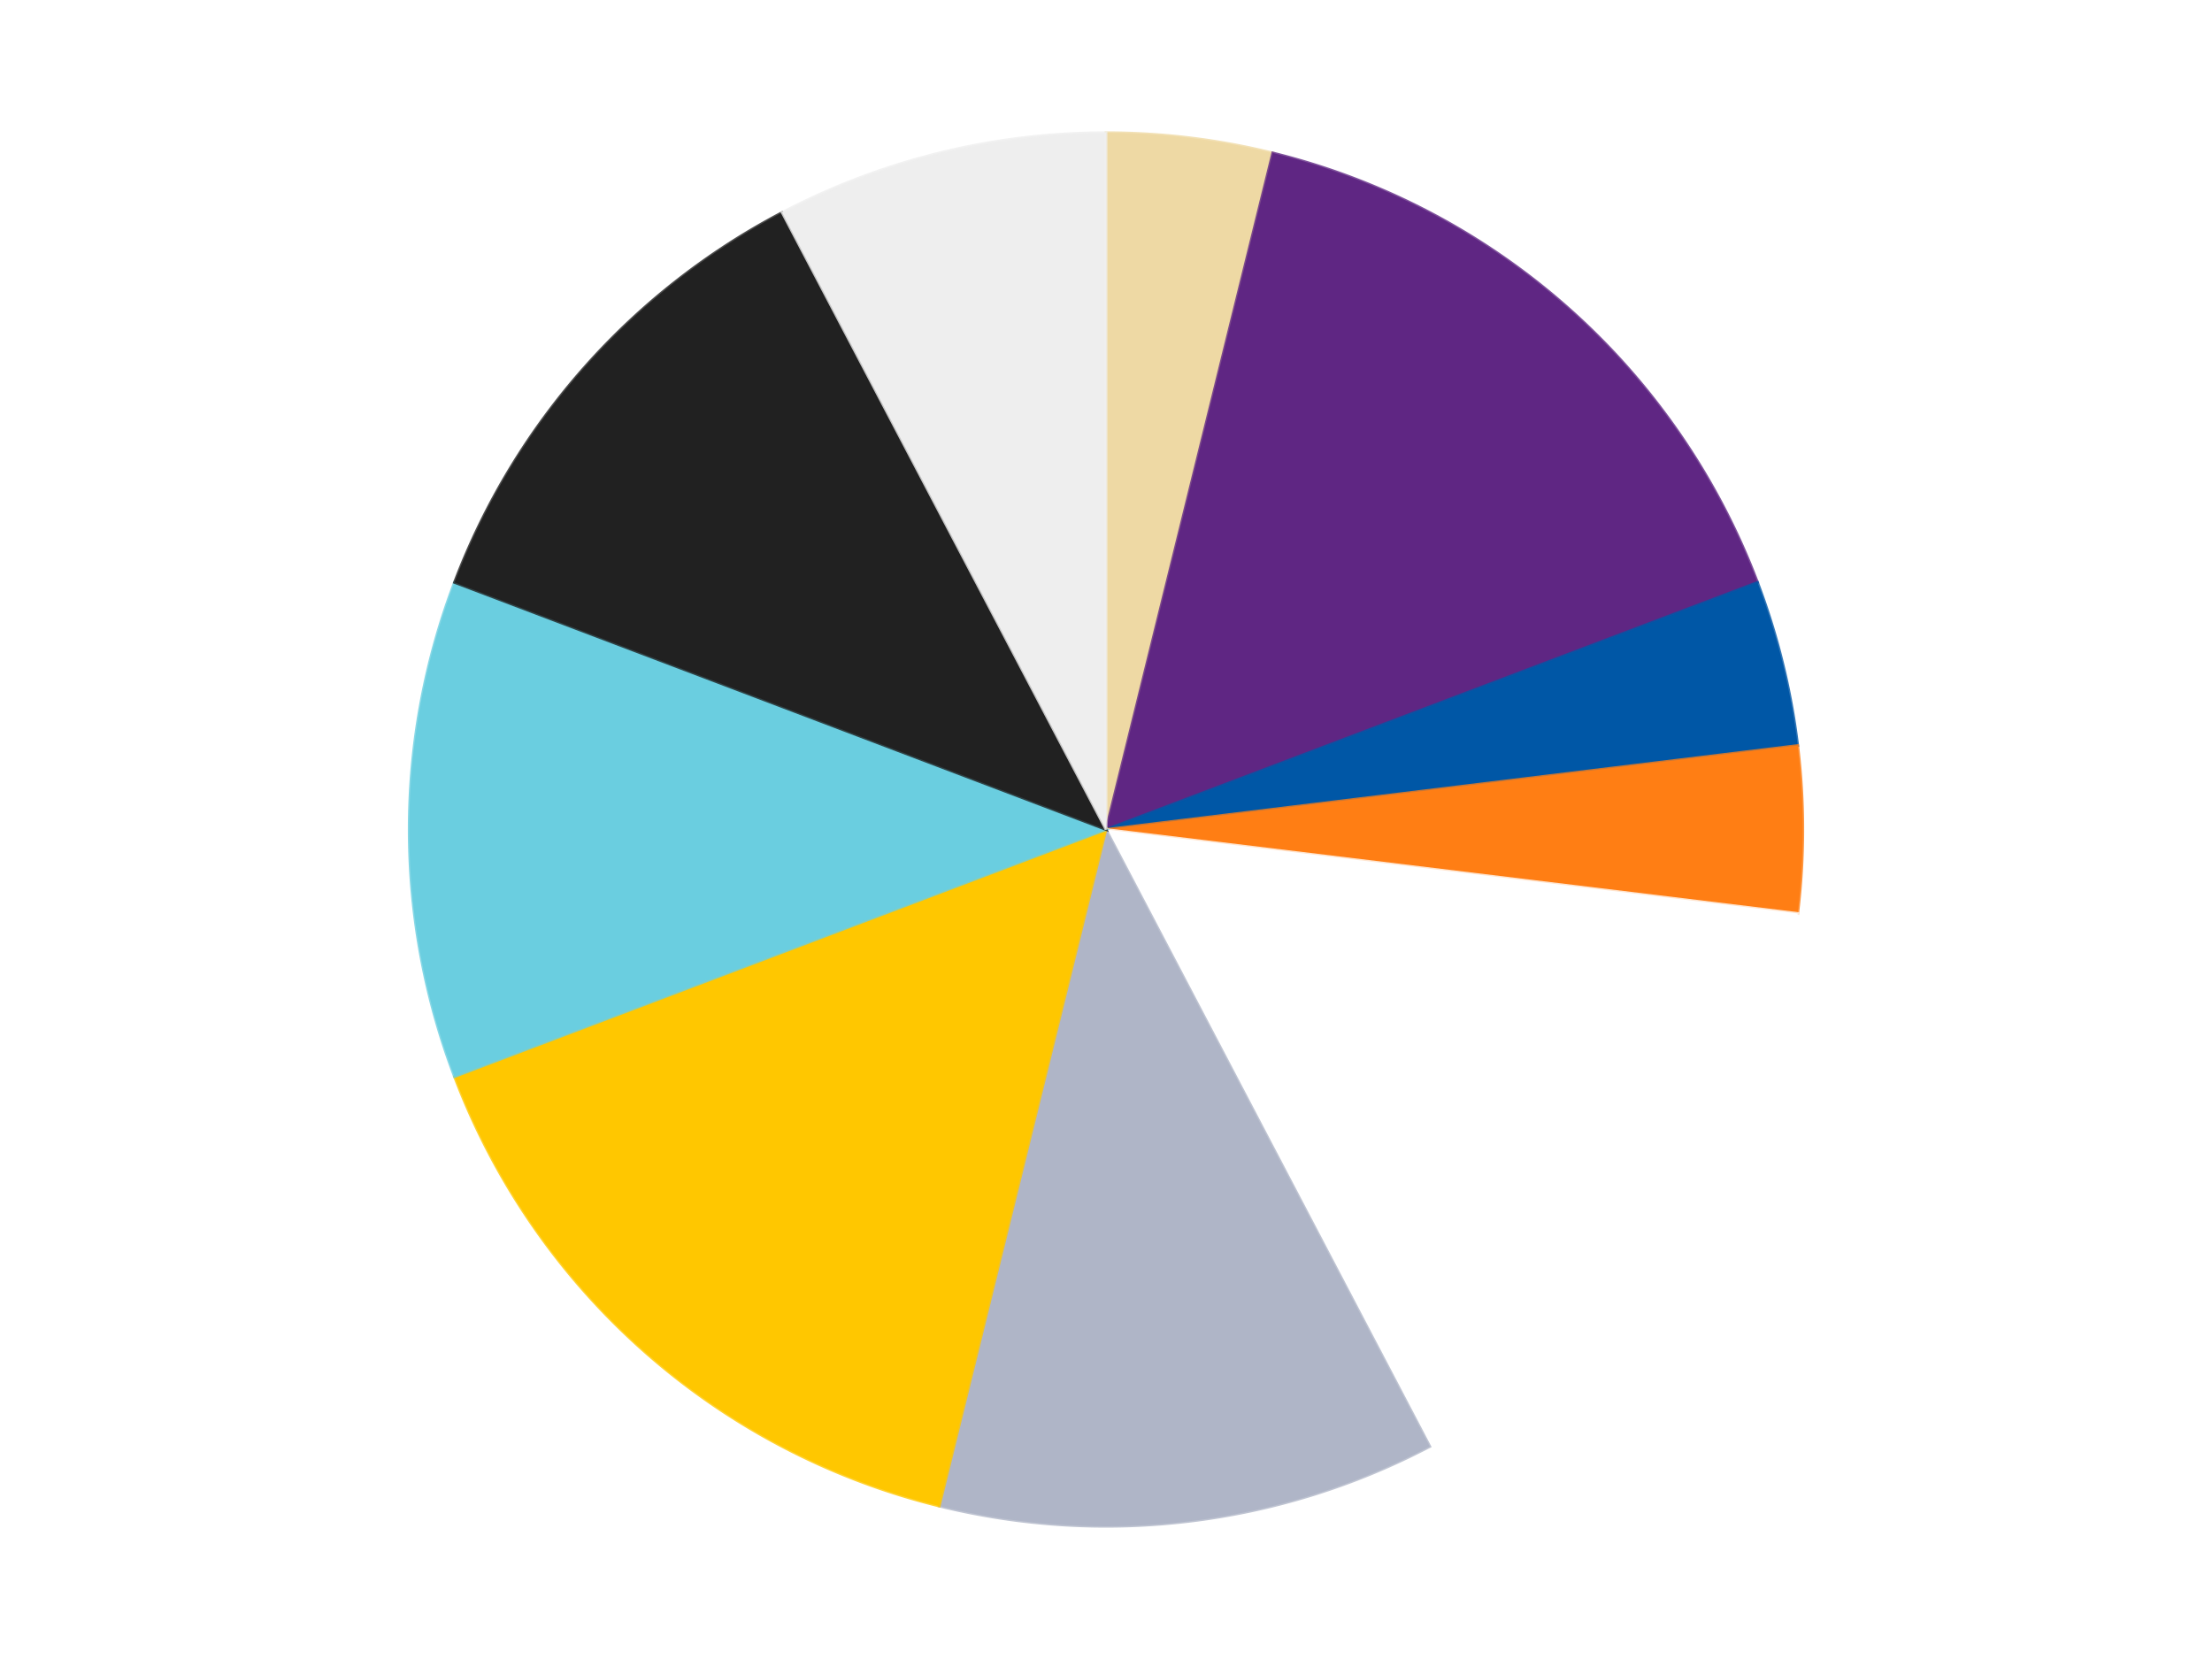
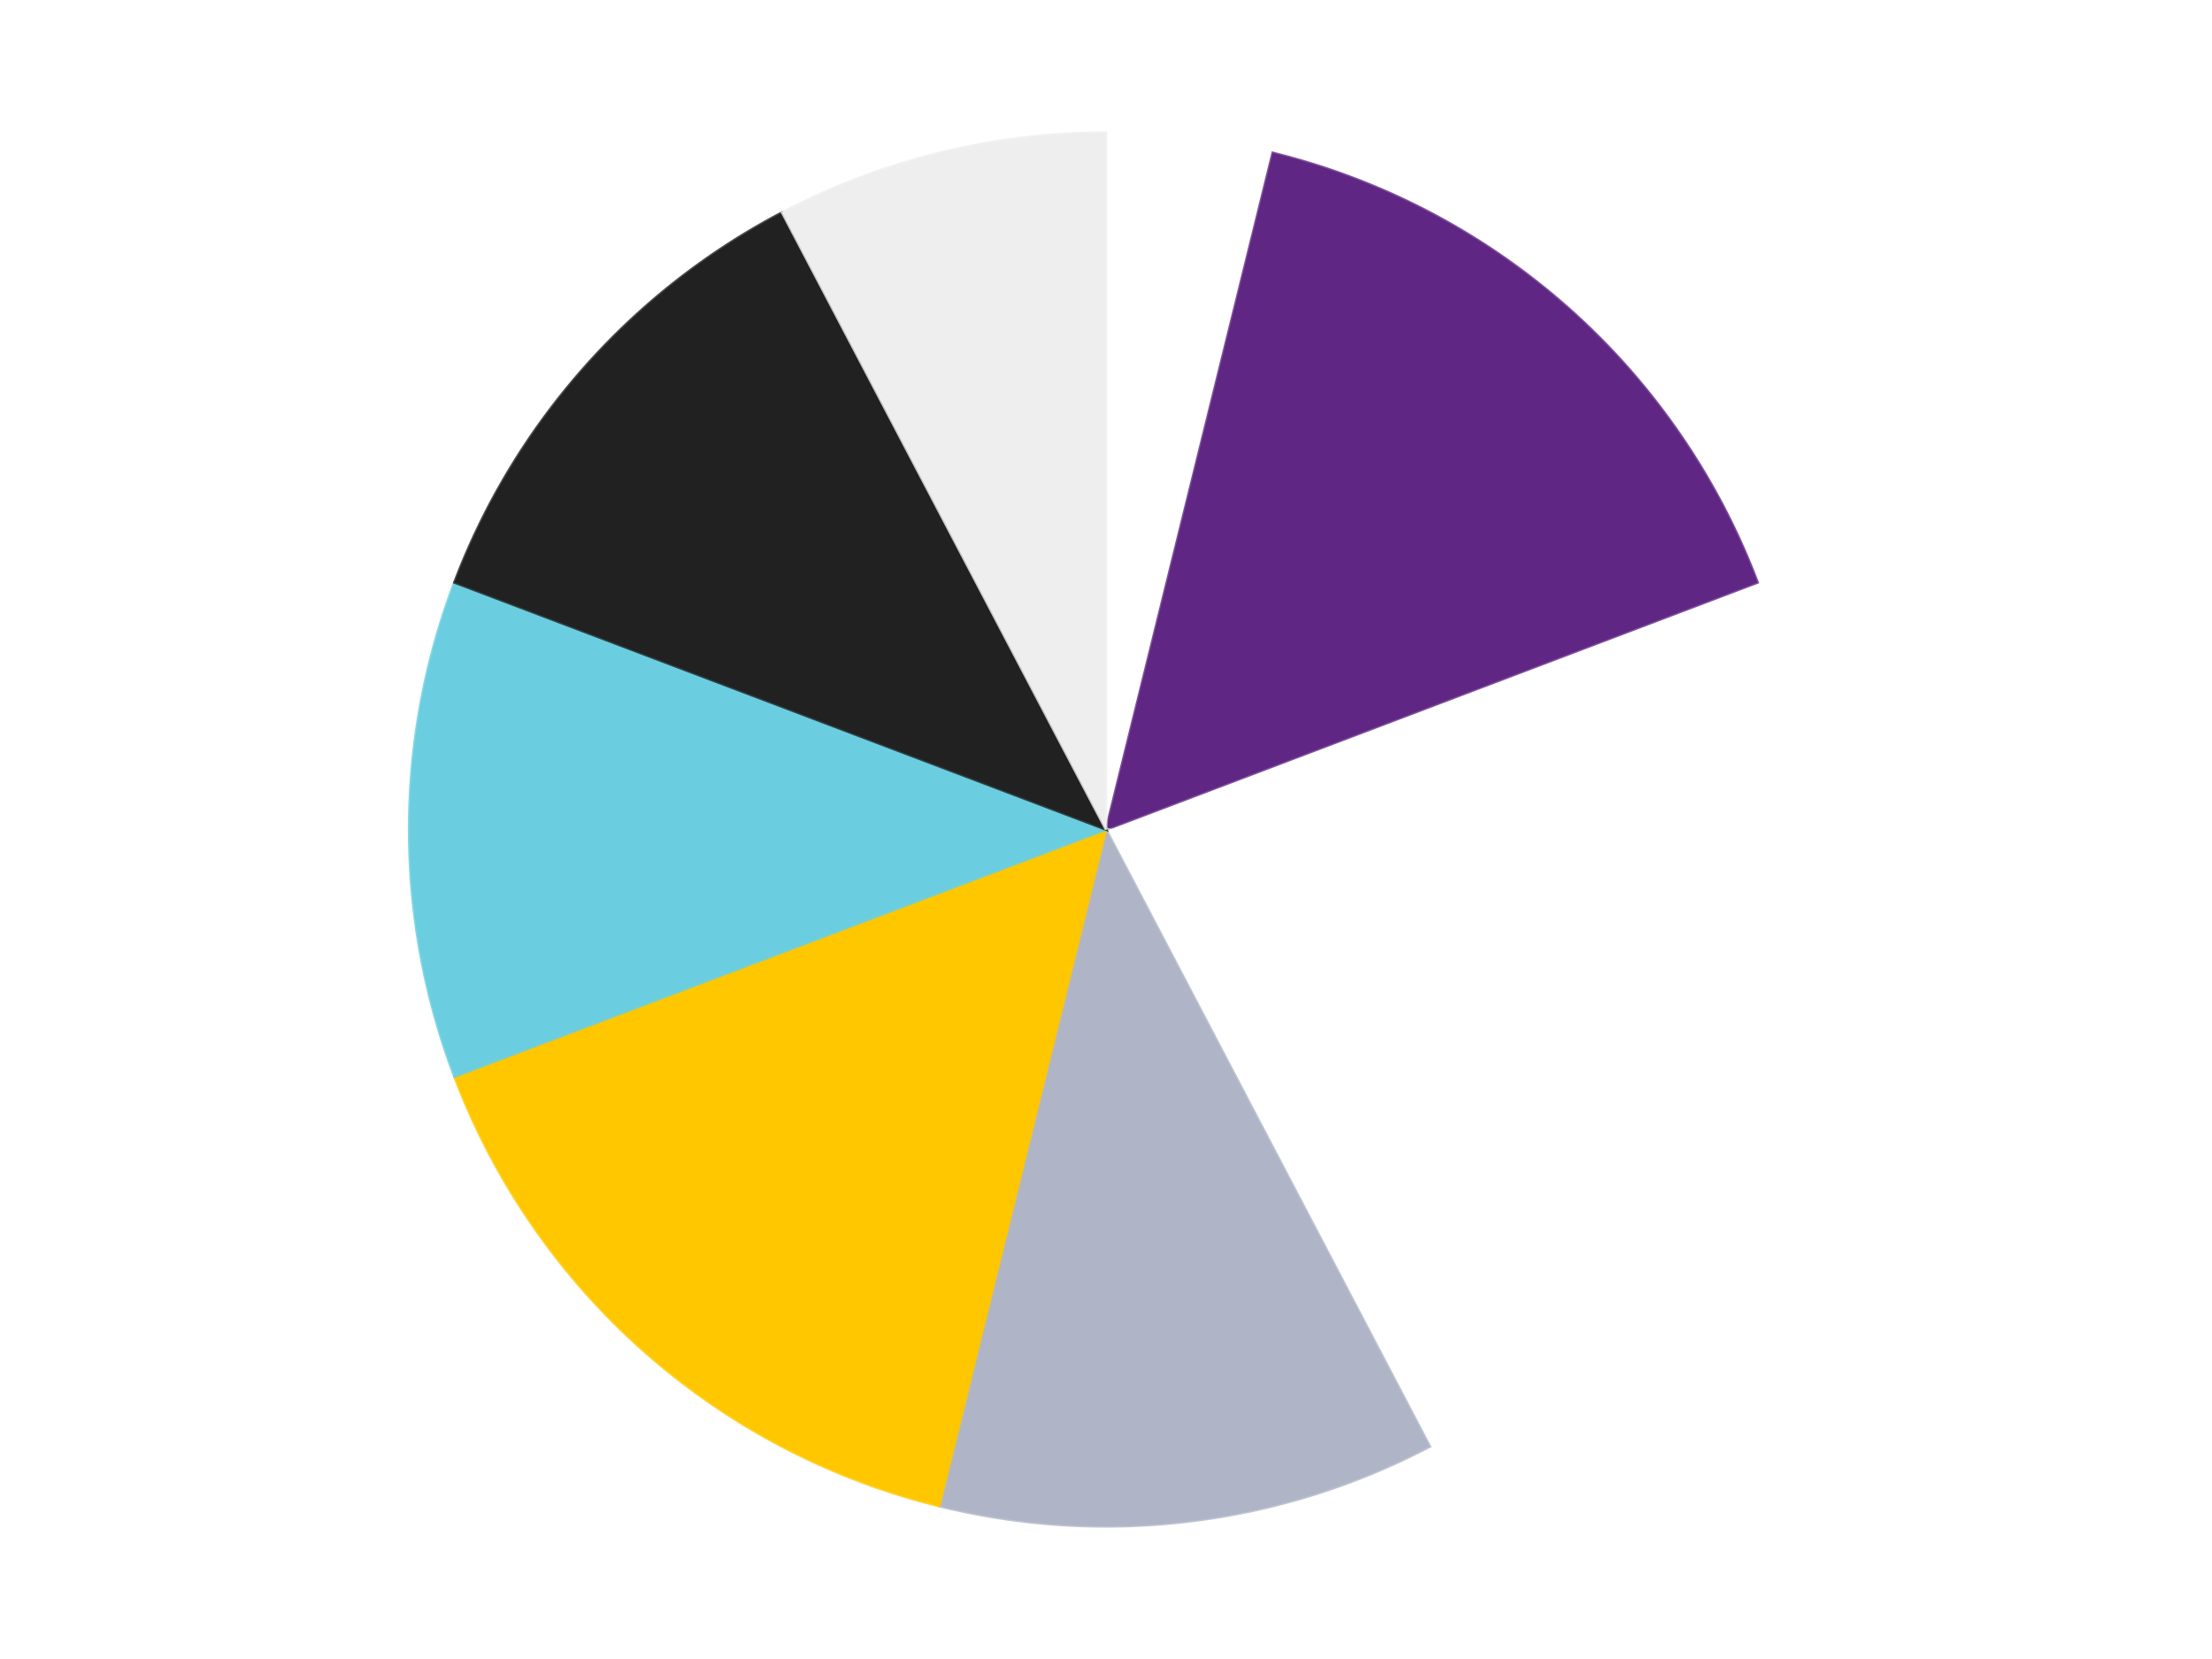
<svg xmlns="http://www.w3.org/2000/svg" xmlns:xlink="http://www.w3.org/1999/xlink" id="chart-bdf9fed6-ddaa-4689-9d64-d2250a5a000f" class="pygal-chart" viewBox="0 0 800 600">
  <defs>
    <style type="text/css">#chart-bdf9fed6-ddaa-4689-9d64-d2250a5a000f{-webkit-user-select:none;-webkit-font-smoothing:antialiased;font-family:Consolas,"Liberation Mono",Menlo,Courier,monospace}#chart-bdf9fed6-ddaa-4689-9d64-d2250a5a000f .title{font-family:Consolas,"Liberation Mono",Menlo,Courier,monospace;font-size:16px}#chart-bdf9fed6-ddaa-4689-9d64-d2250a5a000f .legends .legend text{font-family:Consolas,"Liberation Mono",Menlo,Courier,monospace;font-size:14px}#chart-bdf9fed6-ddaa-4689-9d64-d2250a5a000f .axis text{font-family:Consolas,"Liberation Mono",Menlo,Courier,monospace;font-size:10px}#chart-bdf9fed6-ddaa-4689-9d64-d2250a5a000f .axis text.major{font-family:Consolas,"Liberation Mono",Menlo,Courier,monospace;font-size:10px}#chart-bdf9fed6-ddaa-4689-9d64-d2250a5a000f .text-overlay text.value{font-family:Consolas,"Liberation Mono",Menlo,Courier,monospace;font-size:16px}#chart-bdf9fed6-ddaa-4689-9d64-d2250a5a000f .text-overlay text.label{font-family:Consolas,"Liberation Mono",Menlo,Courier,monospace;font-size:10px}#chart-bdf9fed6-ddaa-4689-9d64-d2250a5a000f .tooltip{font-family:Consolas,"Liberation Mono",Menlo,Courier,monospace;font-size:14px}#chart-bdf9fed6-ddaa-4689-9d64-d2250a5a000f text.no_data{font-family:Consolas,"Liberation Mono",Menlo,Courier,monospace;font-size:64px}
#chart-bdf9fed6-ddaa-4689-9d64-d2250a5a000f{background-color:transparent}#chart-bdf9fed6-ddaa-4689-9d64-d2250a5a000f path,#chart-bdf9fed6-ddaa-4689-9d64-d2250a5a000f line,#chart-bdf9fed6-ddaa-4689-9d64-d2250a5a000f rect,#chart-bdf9fed6-ddaa-4689-9d64-d2250a5a000f circle{-webkit-transition:150ms;-moz-transition:150ms;transition:150ms}#chart-bdf9fed6-ddaa-4689-9d64-d2250a5a000f .graph &gt; .background{fill:transparent}#chart-bdf9fed6-ddaa-4689-9d64-d2250a5a000f .plot &gt; .background{fill:transparent}#chart-bdf9fed6-ddaa-4689-9d64-d2250a5a000f .graph{fill:rgba(0,0,0,.87)}#chart-bdf9fed6-ddaa-4689-9d64-d2250a5a000f text.no_data{fill:rgba(0,0,0,1)}#chart-bdf9fed6-ddaa-4689-9d64-d2250a5a000f .title{fill:rgba(0,0,0,1)}#chart-bdf9fed6-ddaa-4689-9d64-d2250a5a000f .legends .legend text{fill:rgba(0,0,0,.87)}#chart-bdf9fed6-ddaa-4689-9d64-d2250a5a000f .legends .legend:hover text{fill:rgba(0,0,0,1)}#chart-bdf9fed6-ddaa-4689-9d64-d2250a5a000f .axis .line{stroke:rgba(0,0,0,1)}#chart-bdf9fed6-ddaa-4689-9d64-d2250a5a000f .axis .guide.line{stroke:rgba(0,0,0,.54)}#chart-bdf9fed6-ddaa-4689-9d64-d2250a5a000f .axis .major.line{stroke:rgba(0,0,0,.87)}#chart-bdf9fed6-ddaa-4689-9d64-d2250a5a000f .axis text.major{fill:rgba(0,0,0,1)}#chart-bdf9fed6-ddaa-4689-9d64-d2250a5a000f .axis.y .guides:hover .guide.line,#chart-bdf9fed6-ddaa-4689-9d64-d2250a5a000f .line-graph .axis.x .guides:hover .guide.line,#chart-bdf9fed6-ddaa-4689-9d64-d2250a5a000f .stackedline-graph .axis.x .guides:hover .guide.line,#chart-bdf9fed6-ddaa-4689-9d64-d2250a5a000f .xy-graph .axis.x .guides:hover .guide.line{stroke:rgba(0,0,0,1)}#chart-bdf9fed6-ddaa-4689-9d64-d2250a5a000f .axis .guides:hover text{fill:rgba(0,0,0,1)}#chart-bdf9fed6-ddaa-4689-9d64-d2250a5a000f .reactive{fill-opacity:1.0;stroke-opacity:.8;stroke-width:1}#chart-bdf9fed6-ddaa-4689-9d64-d2250a5a000f .ci{stroke:rgba(0,0,0,.87)}#chart-bdf9fed6-ddaa-4689-9d64-d2250a5a000f .reactive.active,#chart-bdf9fed6-ddaa-4689-9d64-d2250a5a000f .active .reactive{fill-opacity:0.6;stroke-opacity:.9;stroke-width:4}#chart-bdf9fed6-ddaa-4689-9d64-d2250a5a000f .ci .reactive.active{stroke-width:1.5}#chart-bdf9fed6-ddaa-4689-9d64-d2250a5a000f .series text{fill:rgba(0,0,0,1)}#chart-bdf9fed6-ddaa-4689-9d64-d2250a5a000f .tooltip rect{fill:transparent;stroke:rgba(0,0,0,1);-webkit-transition:opacity 150ms;-moz-transition:opacity 150ms;transition:opacity 150ms}#chart-bdf9fed6-ddaa-4689-9d64-d2250a5a000f .tooltip .label{fill:rgba(0,0,0,.87)}#chart-bdf9fed6-ddaa-4689-9d64-d2250a5a000f .tooltip .label{fill:rgba(0,0,0,.87)}#chart-bdf9fed6-ddaa-4689-9d64-d2250a5a000f .tooltip .legend{font-size:.8em;fill:rgba(0,0,0,.54)}#chart-bdf9fed6-ddaa-4689-9d64-d2250a5a000f .tooltip .x_label{font-size:.6em;fill:rgba(0,0,0,1)}#chart-bdf9fed6-ddaa-4689-9d64-d2250a5a000f .tooltip .xlink{font-size:.5em;text-decoration:underline}#chart-bdf9fed6-ddaa-4689-9d64-d2250a5a000f .tooltip .value{font-size:1.5em}#chart-bdf9fed6-ddaa-4689-9d64-d2250a5a000f .bound{font-size:.5em}#chart-bdf9fed6-ddaa-4689-9d64-d2250a5a000f .max-value{font-size:.75em;fill:rgba(0,0,0,.54)}#chart-bdf9fed6-ddaa-4689-9d64-d2250a5a000f .map-element{fill:transparent;stroke:rgba(0,0,0,.54) !important}#chart-bdf9fed6-ddaa-4689-9d64-d2250a5a000f .map-element .reactive{fill-opacity:inherit;stroke-opacity:inherit}#chart-bdf9fed6-ddaa-4689-9d64-d2250a5a000f .color-0,#chart-bdf9fed6-ddaa-4689-9d64-d2250a5a000f .color-0 a:visited{stroke:#F44336;fill:#F44336}#chart-bdf9fed6-ddaa-4689-9d64-d2250a5a000f .color-1,#chart-bdf9fed6-ddaa-4689-9d64-d2250a5a000f .color-1 a:visited{stroke:#3F51B5;fill:#3F51B5}#chart-bdf9fed6-ddaa-4689-9d64-d2250a5a000f .color-2,#chart-bdf9fed6-ddaa-4689-9d64-d2250a5a000f .color-2 a:visited{stroke:#009688;fill:#009688}#chart-bdf9fed6-ddaa-4689-9d64-d2250a5a000f .color-3,#chart-bdf9fed6-ddaa-4689-9d64-d2250a5a000f .color-3 a:visited{stroke:#FFC107;fill:#FFC107}#chart-bdf9fed6-ddaa-4689-9d64-d2250a5a000f .color-4,#chart-bdf9fed6-ddaa-4689-9d64-d2250a5a000f .color-4 a:visited{stroke:#FF5722;fill:#FF5722}#chart-bdf9fed6-ddaa-4689-9d64-d2250a5a000f .color-5,#chart-bdf9fed6-ddaa-4689-9d64-d2250a5a000f .color-5 a:visited{stroke:#9C27B0;fill:#9C27B0}#chart-bdf9fed6-ddaa-4689-9d64-d2250a5a000f .color-6,#chart-bdf9fed6-ddaa-4689-9d64-d2250a5a000f .color-6 a:visited{stroke:#03A9F4;fill:#03A9F4}#chart-bdf9fed6-ddaa-4689-9d64-d2250a5a000f .color-7,#chart-bdf9fed6-ddaa-4689-9d64-d2250a5a000f .color-7 a:visited{stroke:#8BC34A;fill:#8BC34A}#chart-bdf9fed6-ddaa-4689-9d64-d2250a5a000f .color-8,#chart-bdf9fed6-ddaa-4689-9d64-d2250a5a000f .color-8 a:visited{stroke:#FF9800;fill:#FF9800}#chart-bdf9fed6-ddaa-4689-9d64-d2250a5a000f .color-9,#chart-bdf9fed6-ddaa-4689-9d64-d2250a5a000f .color-9 a:visited{stroke:#E91E63;fill:#E91E63}#chart-bdf9fed6-ddaa-4689-9d64-d2250a5a000f .text-overlay .color-0 text{fill:black}#chart-bdf9fed6-ddaa-4689-9d64-d2250a5a000f .text-overlay .color-1 text{fill:black}#chart-bdf9fed6-ddaa-4689-9d64-d2250a5a000f .text-overlay .color-2 text{fill:black}#chart-bdf9fed6-ddaa-4689-9d64-d2250a5a000f .text-overlay .color-3 text{fill:black}#chart-bdf9fed6-ddaa-4689-9d64-d2250a5a000f .text-overlay .color-4 text{fill:black}#chart-bdf9fed6-ddaa-4689-9d64-d2250a5a000f .text-overlay .color-5 text{fill:black}#chart-bdf9fed6-ddaa-4689-9d64-d2250a5a000f .text-overlay .color-6 text{fill:black}#chart-bdf9fed6-ddaa-4689-9d64-d2250a5a000f .text-overlay .color-7 text{fill:black}#chart-bdf9fed6-ddaa-4689-9d64-d2250a5a000f .text-overlay .color-8 text{fill:black}#chart-bdf9fed6-ddaa-4689-9d64-d2250a5a000f .text-overlay .color-9 text{fill:black}
#chart-bdf9fed6-ddaa-4689-9d64-d2250a5a000f text.no_data{text-anchor:middle}#chart-bdf9fed6-ddaa-4689-9d64-d2250a5a000f .guide.line{fill:none}#chart-bdf9fed6-ddaa-4689-9d64-d2250a5a000f .centered{text-anchor:middle}#chart-bdf9fed6-ddaa-4689-9d64-d2250a5a000f .title{text-anchor:middle}#chart-bdf9fed6-ddaa-4689-9d64-d2250a5a000f .legends .legend text{fill-opacity:1}#chart-bdf9fed6-ddaa-4689-9d64-d2250a5a000f .axis.x text{text-anchor:middle}#chart-bdf9fed6-ddaa-4689-9d64-d2250a5a000f .axis.x:not(.web) text[transform]{text-anchor:start}#chart-bdf9fed6-ddaa-4689-9d64-d2250a5a000f .axis.x:not(.web) text[transform].backwards{text-anchor:end}#chart-bdf9fed6-ddaa-4689-9d64-d2250a5a000f .axis.y text{text-anchor:end}#chart-bdf9fed6-ddaa-4689-9d64-d2250a5a000f .axis.y text[transform].backwards{text-anchor:start}#chart-bdf9fed6-ddaa-4689-9d64-d2250a5a000f .axis.y2 text{text-anchor:start}#chart-bdf9fed6-ddaa-4689-9d64-d2250a5a000f .axis.y2 text[transform].backwards{text-anchor:end}#chart-bdf9fed6-ddaa-4689-9d64-d2250a5a000f .axis .guide.line{stroke-dasharray:4,4;stroke:black}#chart-bdf9fed6-ddaa-4689-9d64-d2250a5a000f .axis .major.guide.line{stroke-dasharray:6,6;stroke:black}#chart-bdf9fed6-ddaa-4689-9d64-d2250a5a000f .horizontal .axis.y .guide.line,#chart-bdf9fed6-ddaa-4689-9d64-d2250a5a000f .horizontal .axis.y2 .guide.line,#chart-bdf9fed6-ddaa-4689-9d64-d2250a5a000f .vertical .axis.x .guide.line{opacity:0}#chart-bdf9fed6-ddaa-4689-9d64-d2250a5a000f .horizontal .axis.always_show .guide.line,#chart-bdf9fed6-ddaa-4689-9d64-d2250a5a000f .vertical .axis.always_show .guide.line{opacity:1 !important}#chart-bdf9fed6-ddaa-4689-9d64-d2250a5a000f .axis.y .guides:hover .guide.line,#chart-bdf9fed6-ddaa-4689-9d64-d2250a5a000f .axis.y2 .guides:hover .guide.line,#chart-bdf9fed6-ddaa-4689-9d64-d2250a5a000f .axis.x .guides:hover .guide.line{opacity:1}#chart-bdf9fed6-ddaa-4689-9d64-d2250a5a000f .axis .guides:hover text{opacity:1}#chart-bdf9fed6-ddaa-4689-9d64-d2250a5a000f .nofill{fill:none}#chart-bdf9fed6-ddaa-4689-9d64-d2250a5a000f .subtle-fill{fill-opacity:.2}#chart-bdf9fed6-ddaa-4689-9d64-d2250a5a000f .dot{stroke-width:1px;fill-opacity:1;stroke-opacity:1}#chart-bdf9fed6-ddaa-4689-9d64-d2250a5a000f .dot.active{stroke-width:5px}#chart-bdf9fed6-ddaa-4689-9d64-d2250a5a000f .dot.negative{fill:transparent}#chart-bdf9fed6-ddaa-4689-9d64-d2250a5a000f text,#chart-bdf9fed6-ddaa-4689-9d64-d2250a5a000f tspan{stroke:none !important}#chart-bdf9fed6-ddaa-4689-9d64-d2250a5a000f .series text.active{opacity:1}#chart-bdf9fed6-ddaa-4689-9d64-d2250a5a000f .tooltip rect{fill-opacity:.95;stroke-width:.5}#chart-bdf9fed6-ddaa-4689-9d64-d2250a5a000f .tooltip text{fill-opacity:1}#chart-bdf9fed6-ddaa-4689-9d64-d2250a5a000f .showable{visibility:hidden}#chart-bdf9fed6-ddaa-4689-9d64-d2250a5a000f .showable.shown{visibility:visible}#chart-bdf9fed6-ddaa-4689-9d64-d2250a5a000f .gauge-background{fill:rgba(229,229,229,1);stroke:none}#chart-bdf9fed6-ddaa-4689-9d64-d2250a5a000f .bg-lines{stroke:transparent;stroke-width:2px}</style>
    <script type="text/javascript">window.pygal = window.pygal || {};window.pygal.config = window.pygal.config || {};window.pygal.config['bdf9fed6-ddaa-4689-9d64-d2250a5a000f'] = {"allow_interruptions": false, "box_mode": "extremes", "classes": ["pygal-chart"], "css": ["file://style.css", "file://graph.css"], "defs": [], "disable_xml_declaration": false, "dots_size": 2.5, "dynamic_print_values": false, "explicit_size": false, "fill": false, "force_uri_protocol": "https", "formatter": null, "half_pie": false, "height": 600, "include_x_axis": false, "inner_radius": 0, "interpolate": null, "interpolation_parameters": {}, "interpolation_precision": 250, "inverse_y_axis": false, "js": ["//kozea.github.io/pygal.js/2.0.x/pygal-tooltips.min.js"], "legend_at_bottom": false, "legend_at_bottom_columns": null, "legend_box_size": 12, "logarithmic": false, "margin": 20, "margin_bottom": null, "margin_left": null, "margin_right": null, "margin_top": null, "max_scale": 16, "min_scale": 4, "missing_value_fill_truncation": "x", "no_data_text": "No data", "no_prefix": false, "order_min": null, "pretty_print": false, "print_labels": false, "print_values": false, "print_values_position": "center", "print_zeroes": true, "range": null, "rounded_bars": null, "secondary_range": null, "show_dots": true, "show_legend": false, "show_minor_x_labels": true, "show_minor_y_labels": true, "show_only_major_dots": false, "show_x_guides": false, "show_x_labels": true, "show_y_guides": true, "show_y_labels": true, "spacing": 10, "stack_from_top": false, "strict": false, "stroke": true, "stroke_style": null, "style": {"background": "transparent", "ci_colors": [], "colors": ["#F44336", "#3F51B5", "#009688", "#FFC107", "#FF5722", "#9C27B0", "#03A9F4", "#8BC34A", "#FF9800", "#E91E63", "#2196F3", "#4CAF50", "#FFEB3B", "#673AB7", "#00BCD4", "#CDDC39", "#9E9E9E", "#607D8B"], "dot_opacity": "1", "font_family": "Consolas, \"Liberation Mono\", Menlo, Courier, monospace", "foreground": "rgba(0, 0, 0, .87)", "foreground_strong": "rgba(0, 0, 0, 1)", "foreground_subtle": "rgba(0, 0, 0, .54)", "guide_stroke_color": "black", "guide_stroke_dasharray": "4,4", "label_font_family": "Consolas, \"Liberation Mono\", Menlo, Courier, monospace", "label_font_size": 10, "legend_font_family": "Consolas, \"Liberation Mono\", Menlo, Courier, monospace", "legend_font_size": 14, "major_guide_stroke_color": "black", "major_guide_stroke_dasharray": "6,6", "major_label_font_family": "Consolas, \"Liberation Mono\", Menlo, Courier, monospace", "major_label_font_size": 10, "no_data_font_family": "Consolas, \"Liberation Mono\", Menlo, Courier, monospace", "no_data_font_size": 64, "opacity": "1.0", "opacity_hover": "0.6", "plot_background": "transparent", "stroke_opacity": ".8", "stroke_opacity_hover": ".9", "stroke_width": "1", "stroke_width_hover": "4", "title_font_family": "Consolas, \"Liberation Mono\", Menlo, Courier, monospace", "title_font_size": 16, "tooltip_font_family": "Consolas, \"Liberation Mono\", Menlo, Courier, monospace", "tooltip_font_size": 14, "transition": "150ms", "value_background": "rgba(229, 229, 229, 1)", "value_colors": [], "value_font_family": "Consolas, \"Liberation Mono\", Menlo, Courier, monospace", "value_font_size": 16, "value_label_font_family": "Consolas, \"Liberation Mono\", Menlo, Courier, monospace", "value_label_font_size": 10}, "title": null, "tooltip_border_radius": 0, "tooltip_fancy_mode": true, "truncate_label": null, "truncate_legend": null, "width": 800, "x_label_rotation": 0, "x_labels": null, "x_labels_major": null, "x_labels_major_count": null, "x_labels_major_every": null, "x_title": null, "xrange": null, "y_label_rotation": 0, "y_labels": null, "y_labels_major": null, "y_labels_major_count": null, "y_labels_major_every": null, "y_title": null, "zero": 0, "legends": ["Tan", "Dark Purple", "Blue", "Orange", "White", "Light Bluish Gray", "Bright Light Orange", "Medium Azure", "Black", "Trans-Clear"]}</script>
    <script type="text/javascript" xlink:href="https://kozea.github.io/pygal.js/2.0.x/pygal-tooltips.min.js" />
  </defs>
  <title>Pygal</title>
  <g class="graph pie-graph vertical">
-     <rect x="0" y="0" width="800" height="600" class="background" />
    <g transform="translate(20, 20)" class="plot">
      <rect x="0" y="0" width="760" height="560" class="background" />
      <g class="series serie-0 color-0">
        <g class="slices">
          <g class="slice" style="fill: #EED9A4; stroke: #EED9A4">
-             <path d="M380 28 A252 252 0 0 1 440.308 35.323 L380 280 A0 0 0 0 0 380 280 z" class="slice reactive tooltip-trigger" />
            <desc class="value">1</desc>
            <desc class="x centered">395.1876217121707</desc>
            <desc class="y centered">154.9186818636452</desc>
          </g>
        </g>
      </g>
      <g class="series serie-1 color-1">
        <g class="slices">
          <g class="slice" style="fill: #5F2683; stroke: #5F2683">
            <path d="M440.308 35.323 A252 252 0 0 1 615.624 190.64 L380 280 A0 0 0 0 0 380 280 z" class="slice reactive tooltip-trigger" />
            <desc class="value">4</desc>
            <desc class="x centered">463.5534549383402</desc>
            <desc class="y centered">185.68764573044126</desc>
          </g>
        </g>
      </g>
      <g class="series serie-2 color-2">
        <g class="slices">
          <g class="slice" style="fill: #0057A6; stroke: #0057A6">
-             <path d="M615.624 190.64 A252 252 0 0 1 630.163 249.625 L380 280 A0 0 0 0 0 380 280 z" class="slice reactive tooltip-trigger" />
            <desc class="value">1</desc>
            <desc class="x centered">502.33866899568255</desc>
            <desc class="y centered">249.84622629976775</desc>
          </g>
        </g>
      </g>
      <g class="series serie-3 color-3">
        <g class="slices">
          <g class="slice" style="fill: #FF7E14; stroke: #FF7E14">
-             <path d="M630.163 249.625 A252 252 0 0 1 630.163 310.375 L380 280 A0 0 0 0 0 380 280 z" class="slice reactive tooltip-trigger" />
            <desc class="value">1</desc>
            <desc class="x centered">506.0</desc>
            <desc class="y centered">280.0</desc>
          </g>
        </g>
      </g>
      <g class="series serie-4 color-4">
        <g class="slices">
          <g class="slice" style="fill: #FFFFFF; stroke: #FFFFFF">
-             <path d="M630.163 310.375 A252 252 0 0 1 497.11 503.135 L380 280 A0 0 0 0 0 380 280 z" class="slice reactive tooltip-trigger" />
+             <path d="M630.163 310.375 A252 252 0 0 1 497.11 503.135 A0 0 0 0 0 380 280 z" class="slice reactive tooltip-trigger" />
            <desc class="value">4</desc>
            <desc class="x centered">483.6959671026007</desc>
            <desc class="y centered">351.5761580881256</desc>
          </g>
        </g>
      </g>
      <g class="series serie-5 color-5">
        <g class="slices">
          <g class="slice" style="fill: #AFB5C7; stroke: #AFB5C7">
            <path d="M497.11 503.135 A252 252 0 0 1 319.692 524.677 L380 280 A0 0 0 0 0 380 280 z" class="slice reactive tooltip-trigger" />
            <desc class="value">3</desc>
            <desc class="x centered">395.18762171217065</desc>
            <desc class="y centered">405.0813181363548</desc>
          </g>
        </g>
      </g>
      <g class="series serie-6 color-6">
        <g class="slices">
          <g class="slice" style="fill: #FFC700; stroke: #FFC700">
            <path d="M319.692 524.677 A252 252 0 0 1 144.376 369.36 L380 280 A0 0 0 0 0 380 280 z" class="slice reactive tooltip-trigger" />
            <desc class="value">4</desc>
            <desc class="x centered">296.4465450616598</desc>
            <desc class="y centered">374.3123542695587</desc>
          </g>
        </g>
      </g>
      <g class="series serie-7 color-7">
        <g class="slices">
          <g class="slice" style="fill: #6ACEE0; stroke: #6ACEE0">
            <path d="M144.376 369.36 A252 252 0 0 1 144.376 190.64 L380 280 A0 0 0 0 0 380 280 z" class="slice reactive tooltip-trigger" />
            <desc class="value">3</desc>
            <desc class="x centered">254.0</desc>
            <desc class="y centered">279.9999999999999</desc>
          </g>
        </g>
      </g>
      <g class="series serie-8 color-8">
        <g class="slices">
          <g class="slice" style="fill: #212121; stroke: #212121">
            <path d="M144.376 190.64 A252 252 0 0 1 262.89 56.865 L380 280 A0 0 0 0 0 380 280 z" class="slice reactive tooltip-trigger" />
            <desc class="value">3</desc>
            <desc class="x centered">285.6876457304413</desc>
            <desc class="y centered">196.44654506165972</desc>
          </g>
        </g>
      </g>
      <g class="series serie-9 color-9">
        <g class="slices">
          <g class="slice" style="fill: #EEEEEE; stroke: #EEEEEE">
            <path d="M262.89 56.865 A252 252 0 0 1 380 28 L380 280 A0 0 0 0 0 380 280 z" class="slice reactive tooltip-trigger" />
            <desc class="value">2</desc>
            <desc class="x centered">349.8462262997678</desc>
            <desc class="y centered">157.66133100431742</desc>
          </g>
        </g>
      </g>
    </g>
    <g class="titles" />
    <g transform="translate(20, 20)" class="plot overlay">
      <g class="series serie-0 color-0" />
      <g class="series serie-1 color-1" />
      <g class="series serie-2 color-2" />
      <g class="series serie-3 color-3" />
      <g class="series serie-4 color-4" />
      <g class="series serie-5 color-5" />
      <g class="series serie-6 color-6" />
      <g class="series serie-7 color-7" />
      <g class="series serie-8 color-8" />
      <g class="series serie-9 color-9" />
    </g>
    <g transform="translate(20, 20)" class="plot text-overlay">
      <g class="series serie-0 color-0" />
      <g class="series serie-1 color-1" />
      <g class="series serie-2 color-2" />
      <g class="series serie-3 color-3" />
      <g class="series serie-4 color-4" />
      <g class="series serie-5 color-5" />
      <g class="series serie-6 color-6" />
      <g class="series serie-7 color-7" />
      <g class="series serie-8 color-8" />
      <g class="series serie-9 color-9" />
    </g>
    <g transform="translate(20, 20)" class="plot tooltip-overlay">
      <g transform="translate(0 0)" style="opacity: 0" class="tooltip">
-         <rect rx="0" ry="0" width="0" height="0" class="tooltip-box" />
        <g class="text" />
      </g>
    </g>
  </g>
</svg>